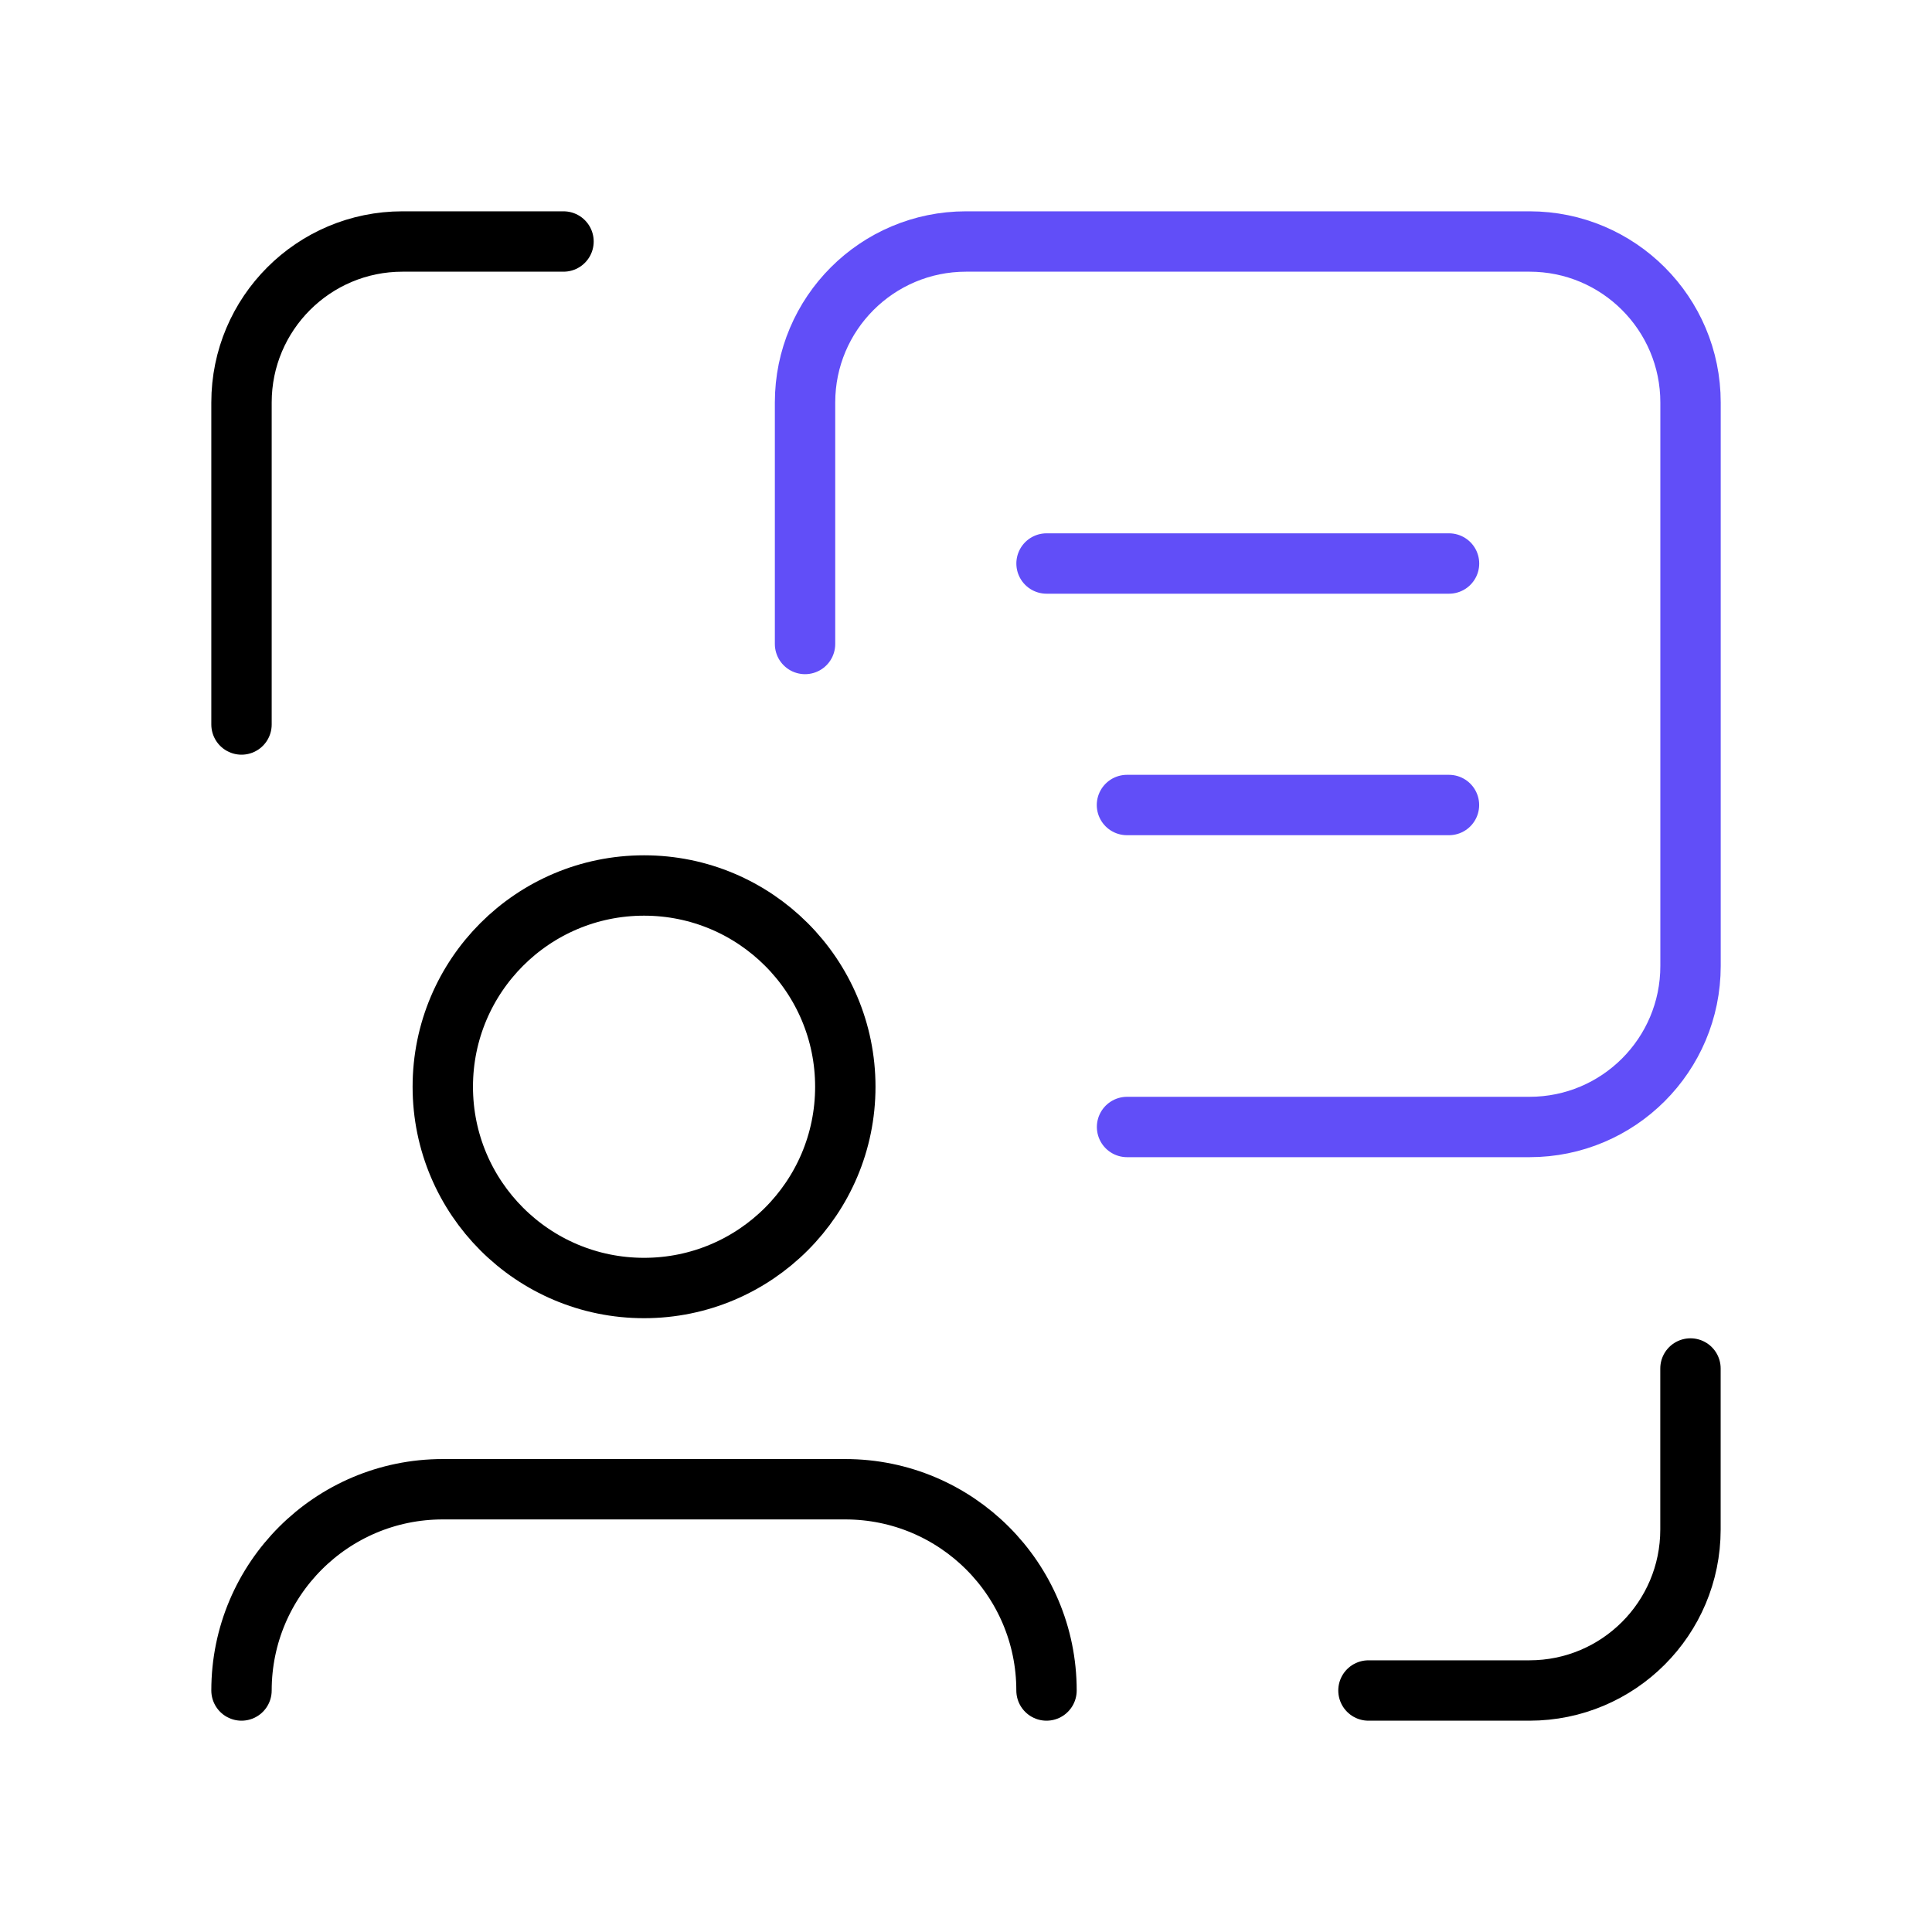
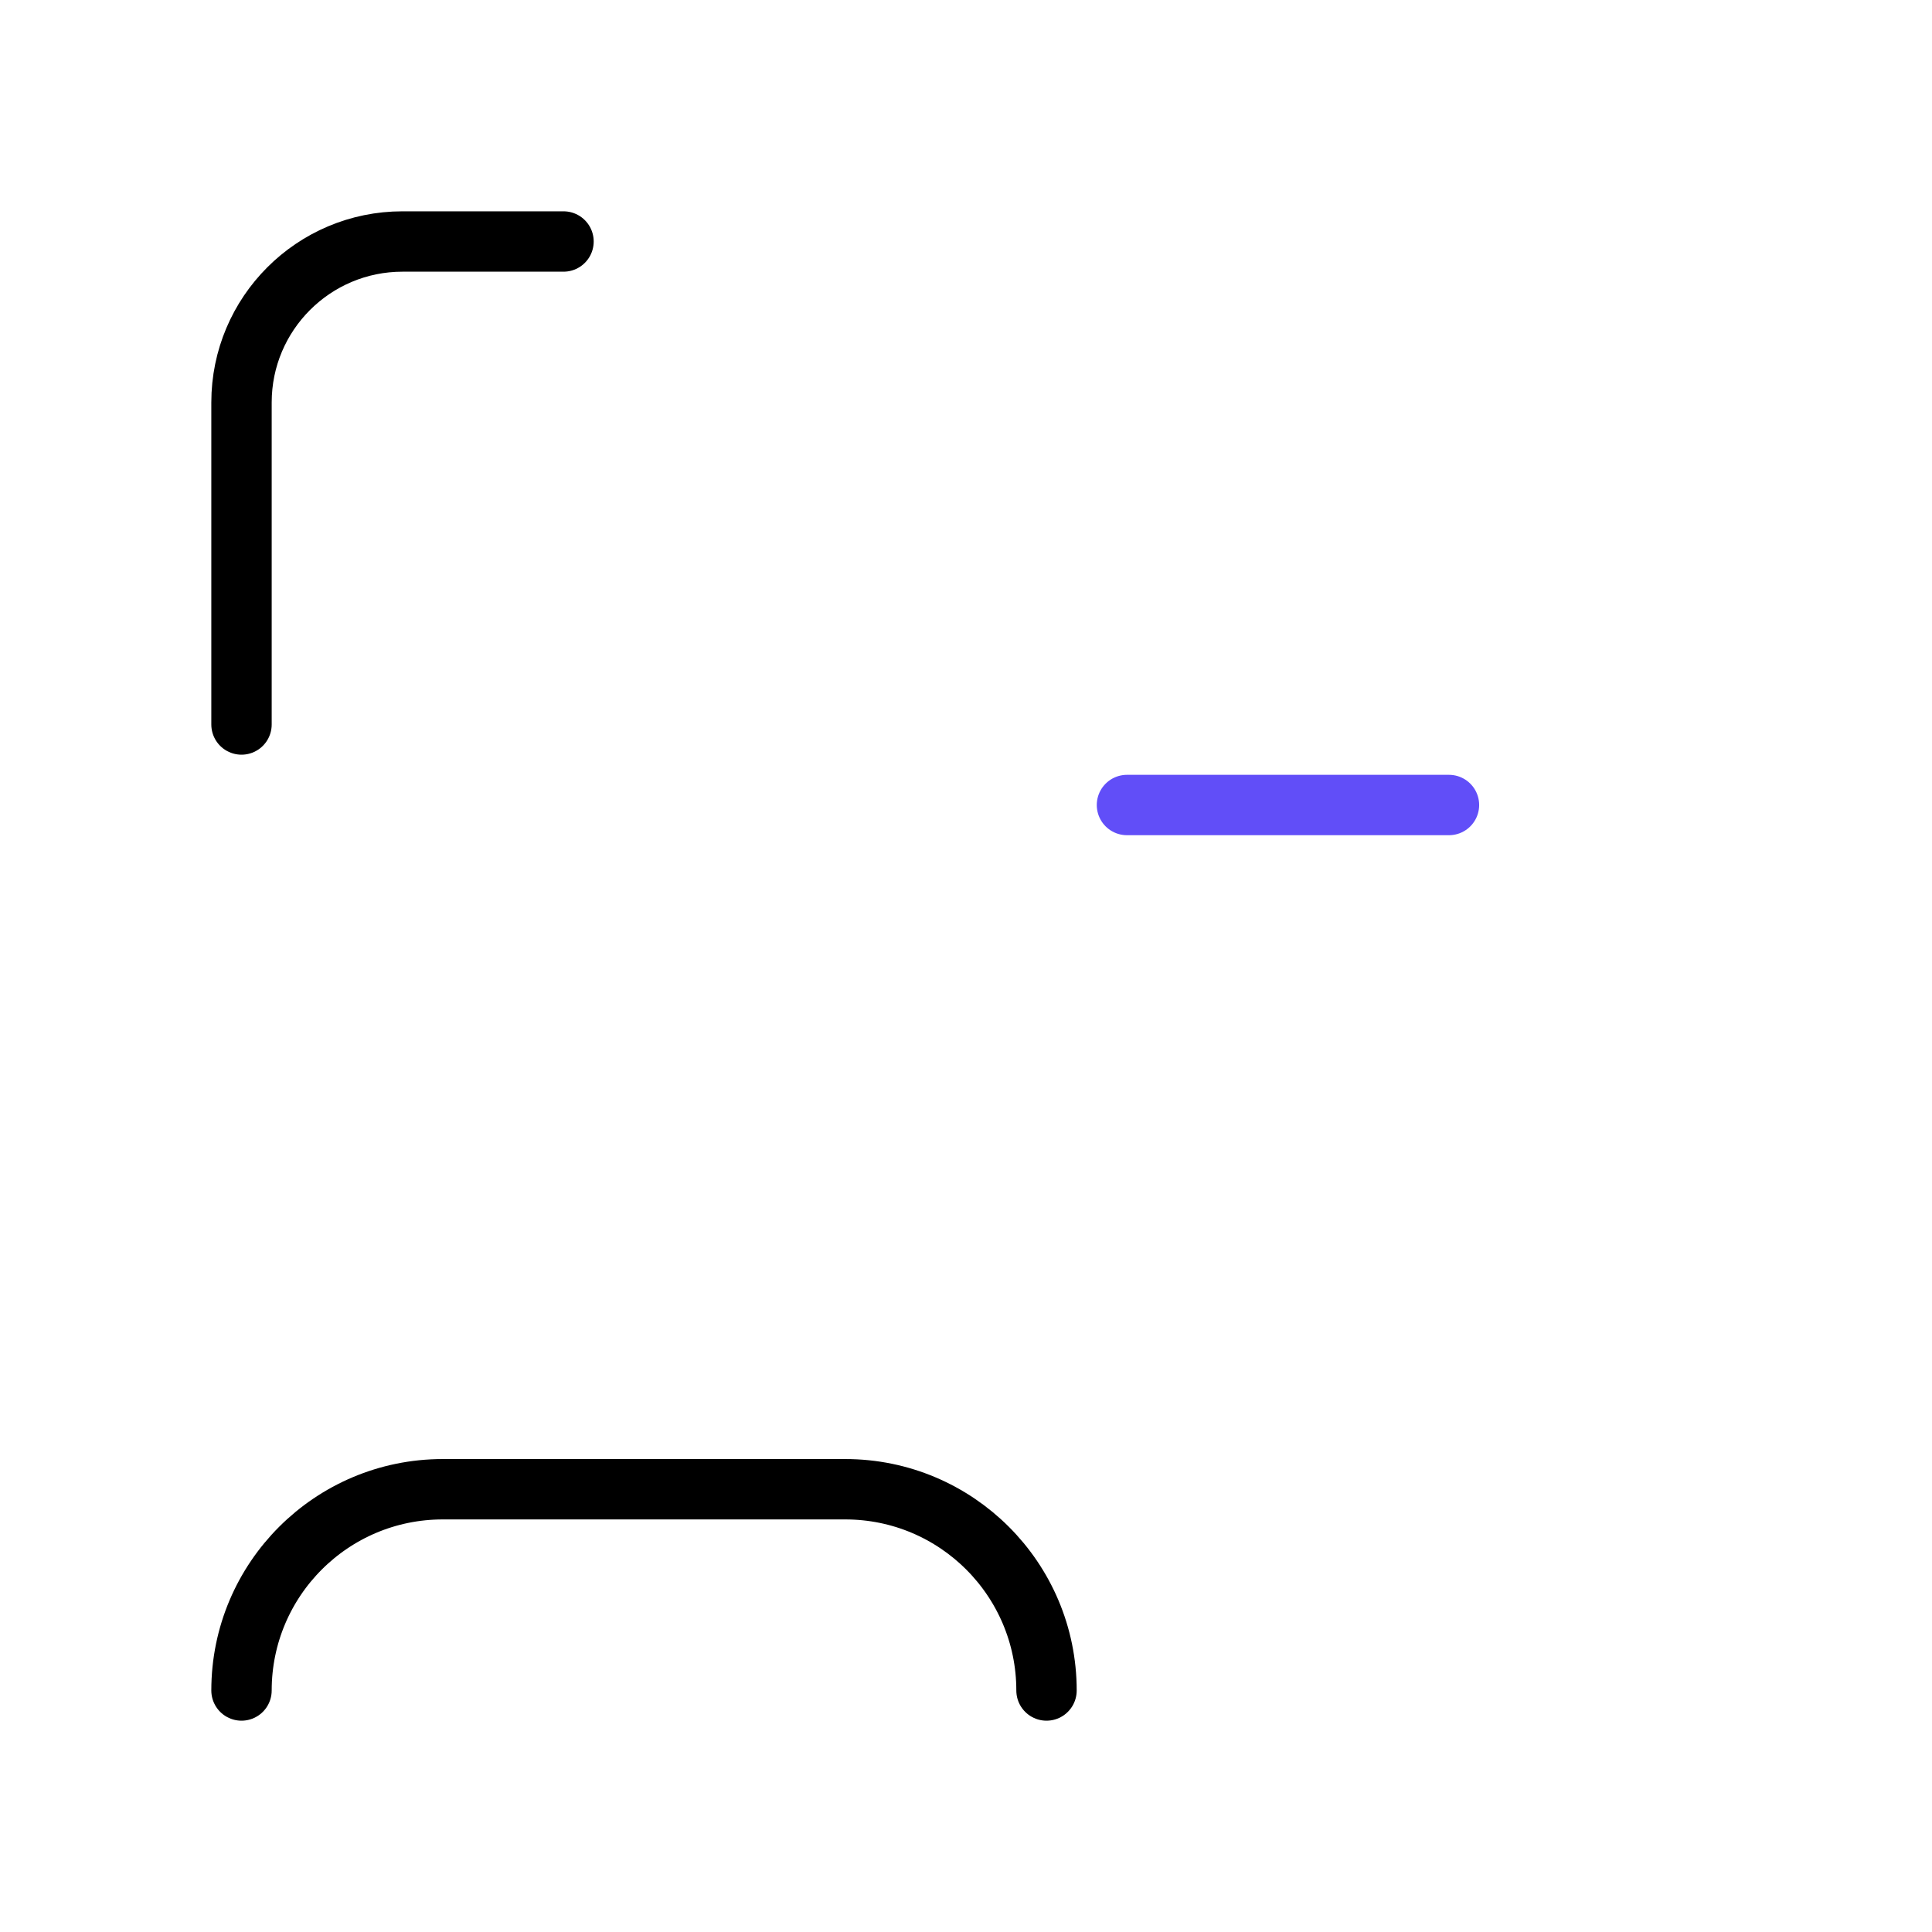
<svg xmlns="http://www.w3.org/2000/svg" width="64" height="64" viewBox="0 0 64 64" fill="none">
-   <path d="M55.999 45.333V50.667C55.999 53.612 53.611 56 50.665 56H45.332" stroke="black" stroke-width="2" stroke-linecap="round" stroke-linejoin="round" />
  <path d="M8 24V13.333C8 10.388 10.388 8 13.333 8H18.667" stroke="black" stroke-width="2" stroke-linecap="round" stroke-linejoin="round" />
-   <path d="M26.668 21.333V13.333C26.668 10.388 29.056 8 32.001 8H50.668C53.614 8 56.001 10.388 56.001 13.333V32C56.001 34.946 53.614 37.333 50.668 37.333H37.335" stroke="#614EF8" stroke-width="2" stroke-linecap="round" stroke-linejoin="round" />
-   <path d="M34.668 18.667H48.001" stroke="#614EF8" stroke-width="2" stroke-linecap="round" stroke-linejoin="round" />
  <path d="M37.332 26.667H47.999" stroke="#614EF8" stroke-width="2" stroke-linecap="round" stroke-linejoin="round" />
-   <ellipse cx="21.335" cy="36" rx="6.667" ry="6.667" stroke="black" stroke-width="2" stroke-linecap="round" stroke-linejoin="round" />
  <path d="M34.667 56C34.667 52.318 31.682 49.333 28 49.333H14.667C10.985 49.333 8 52.318 8 56" stroke="black" stroke-width="2" stroke-linecap="round" stroke-linejoin="round" />
</svg>